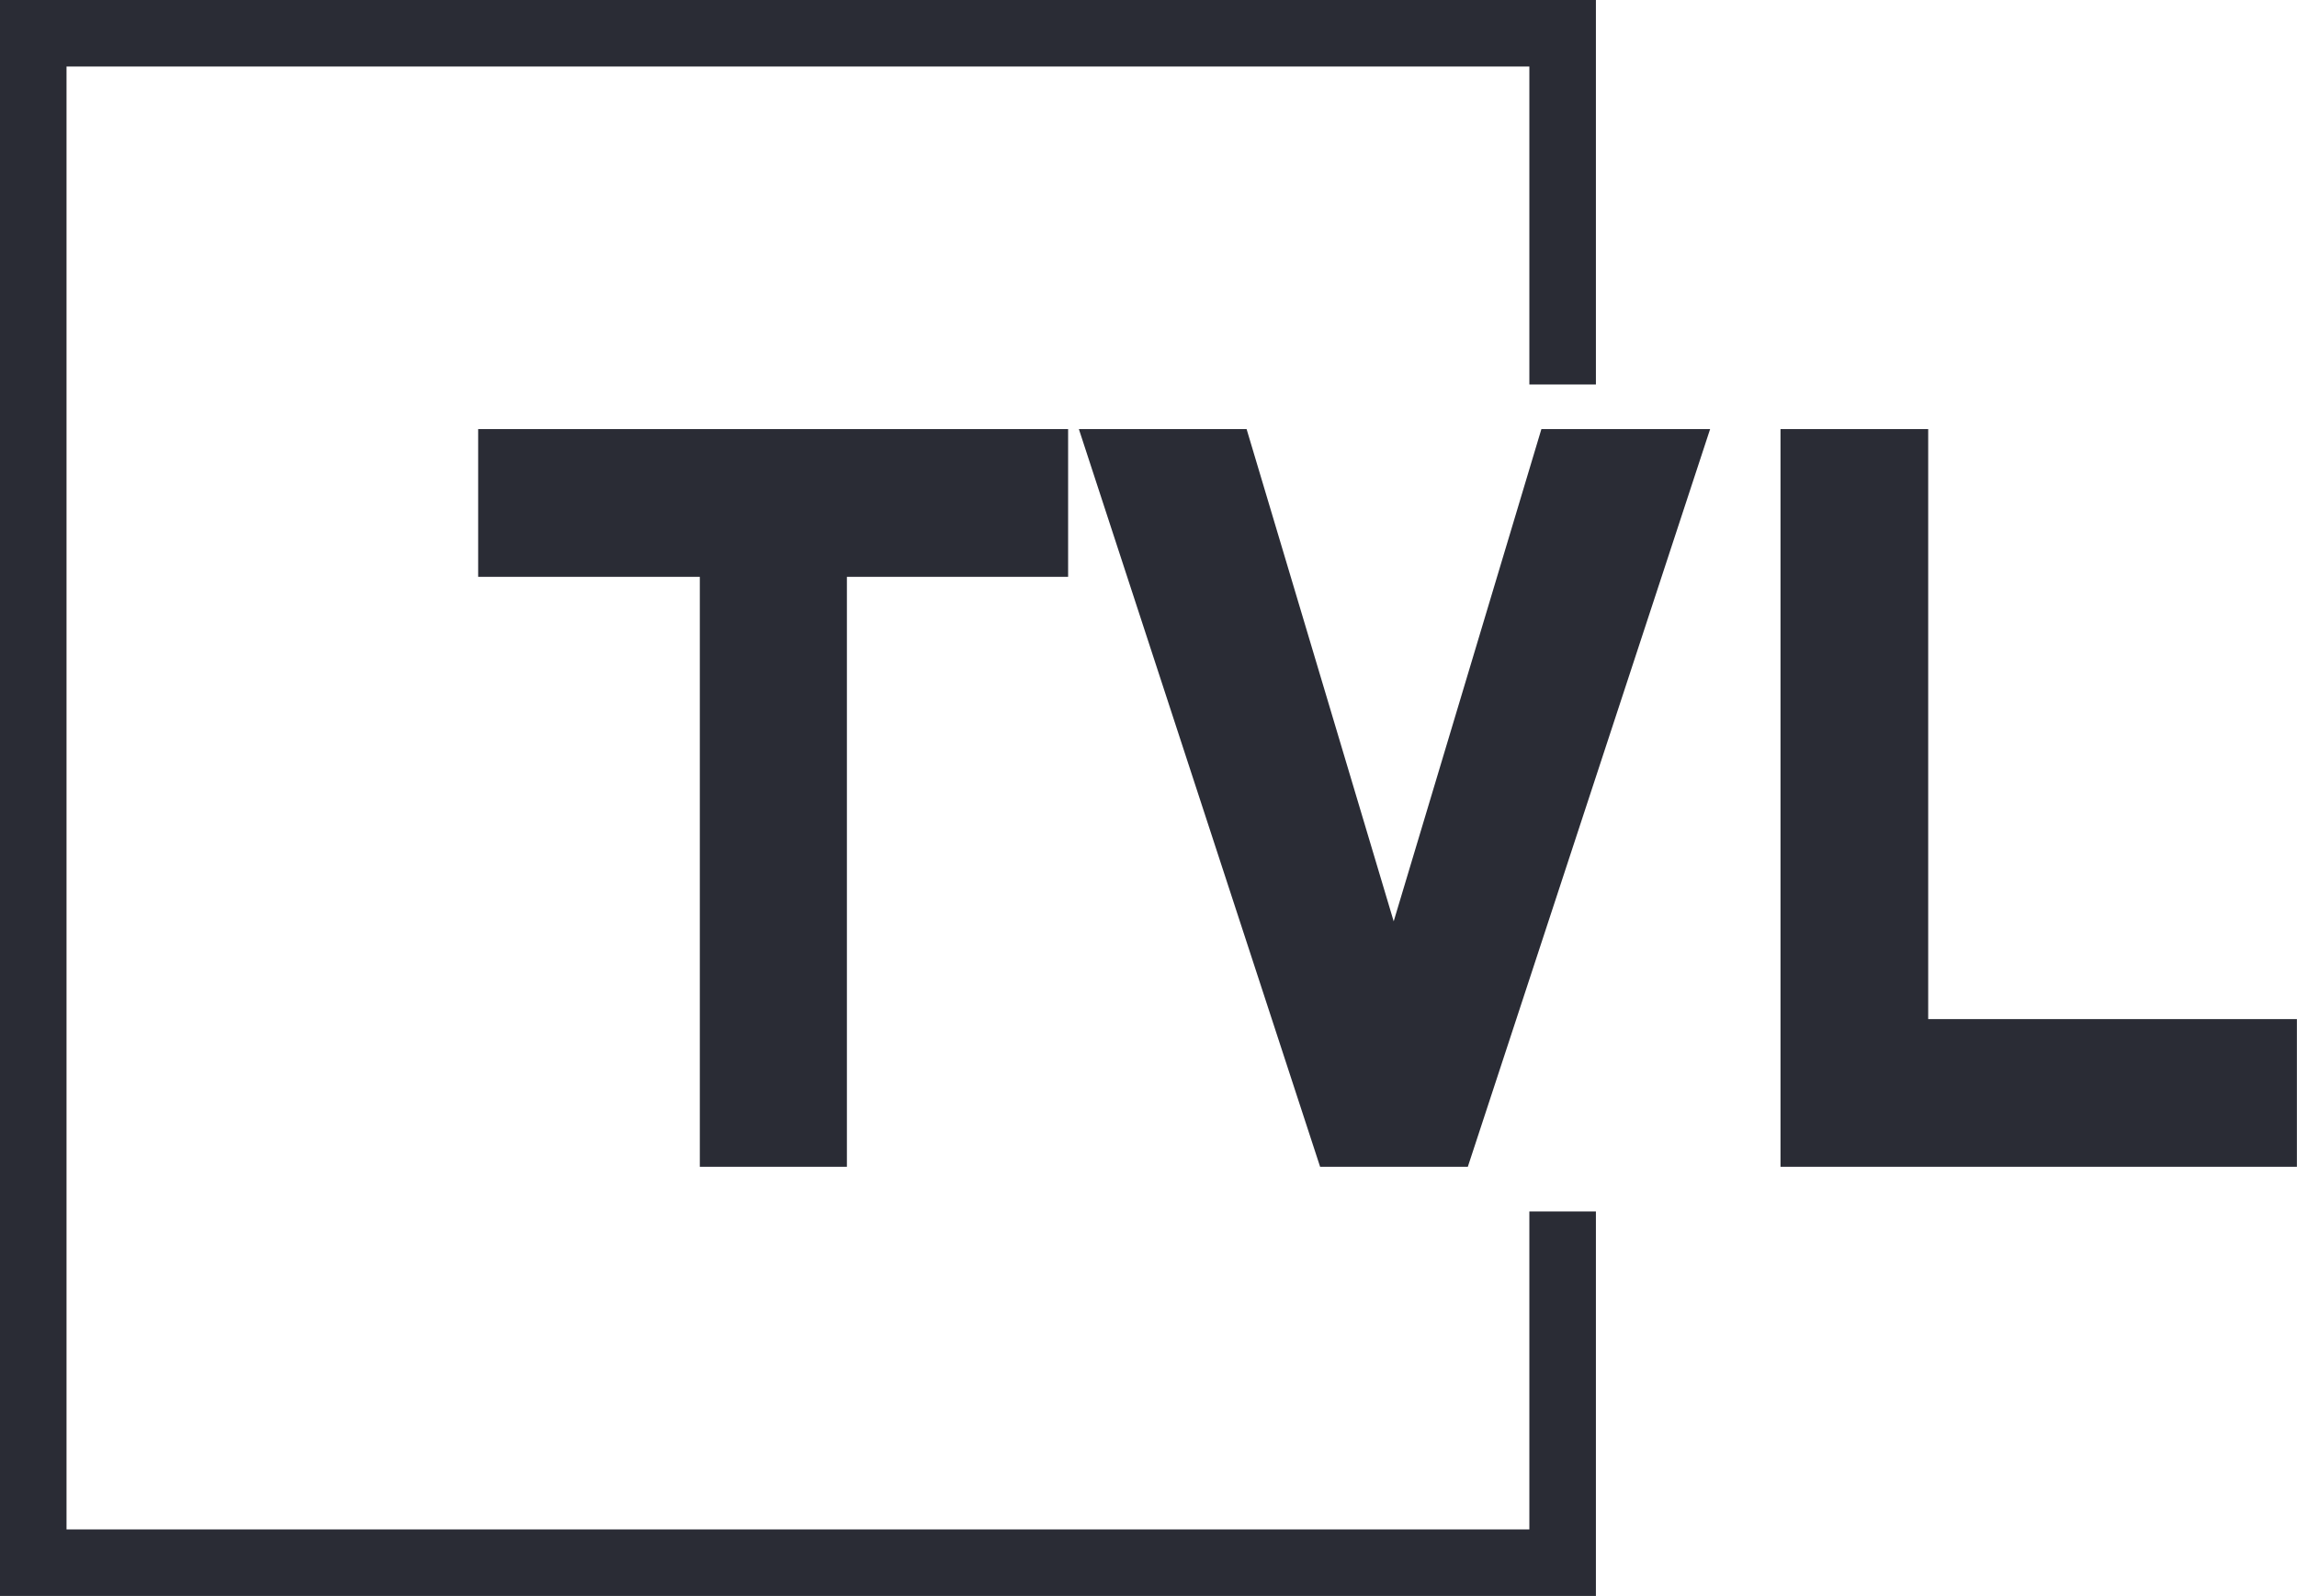
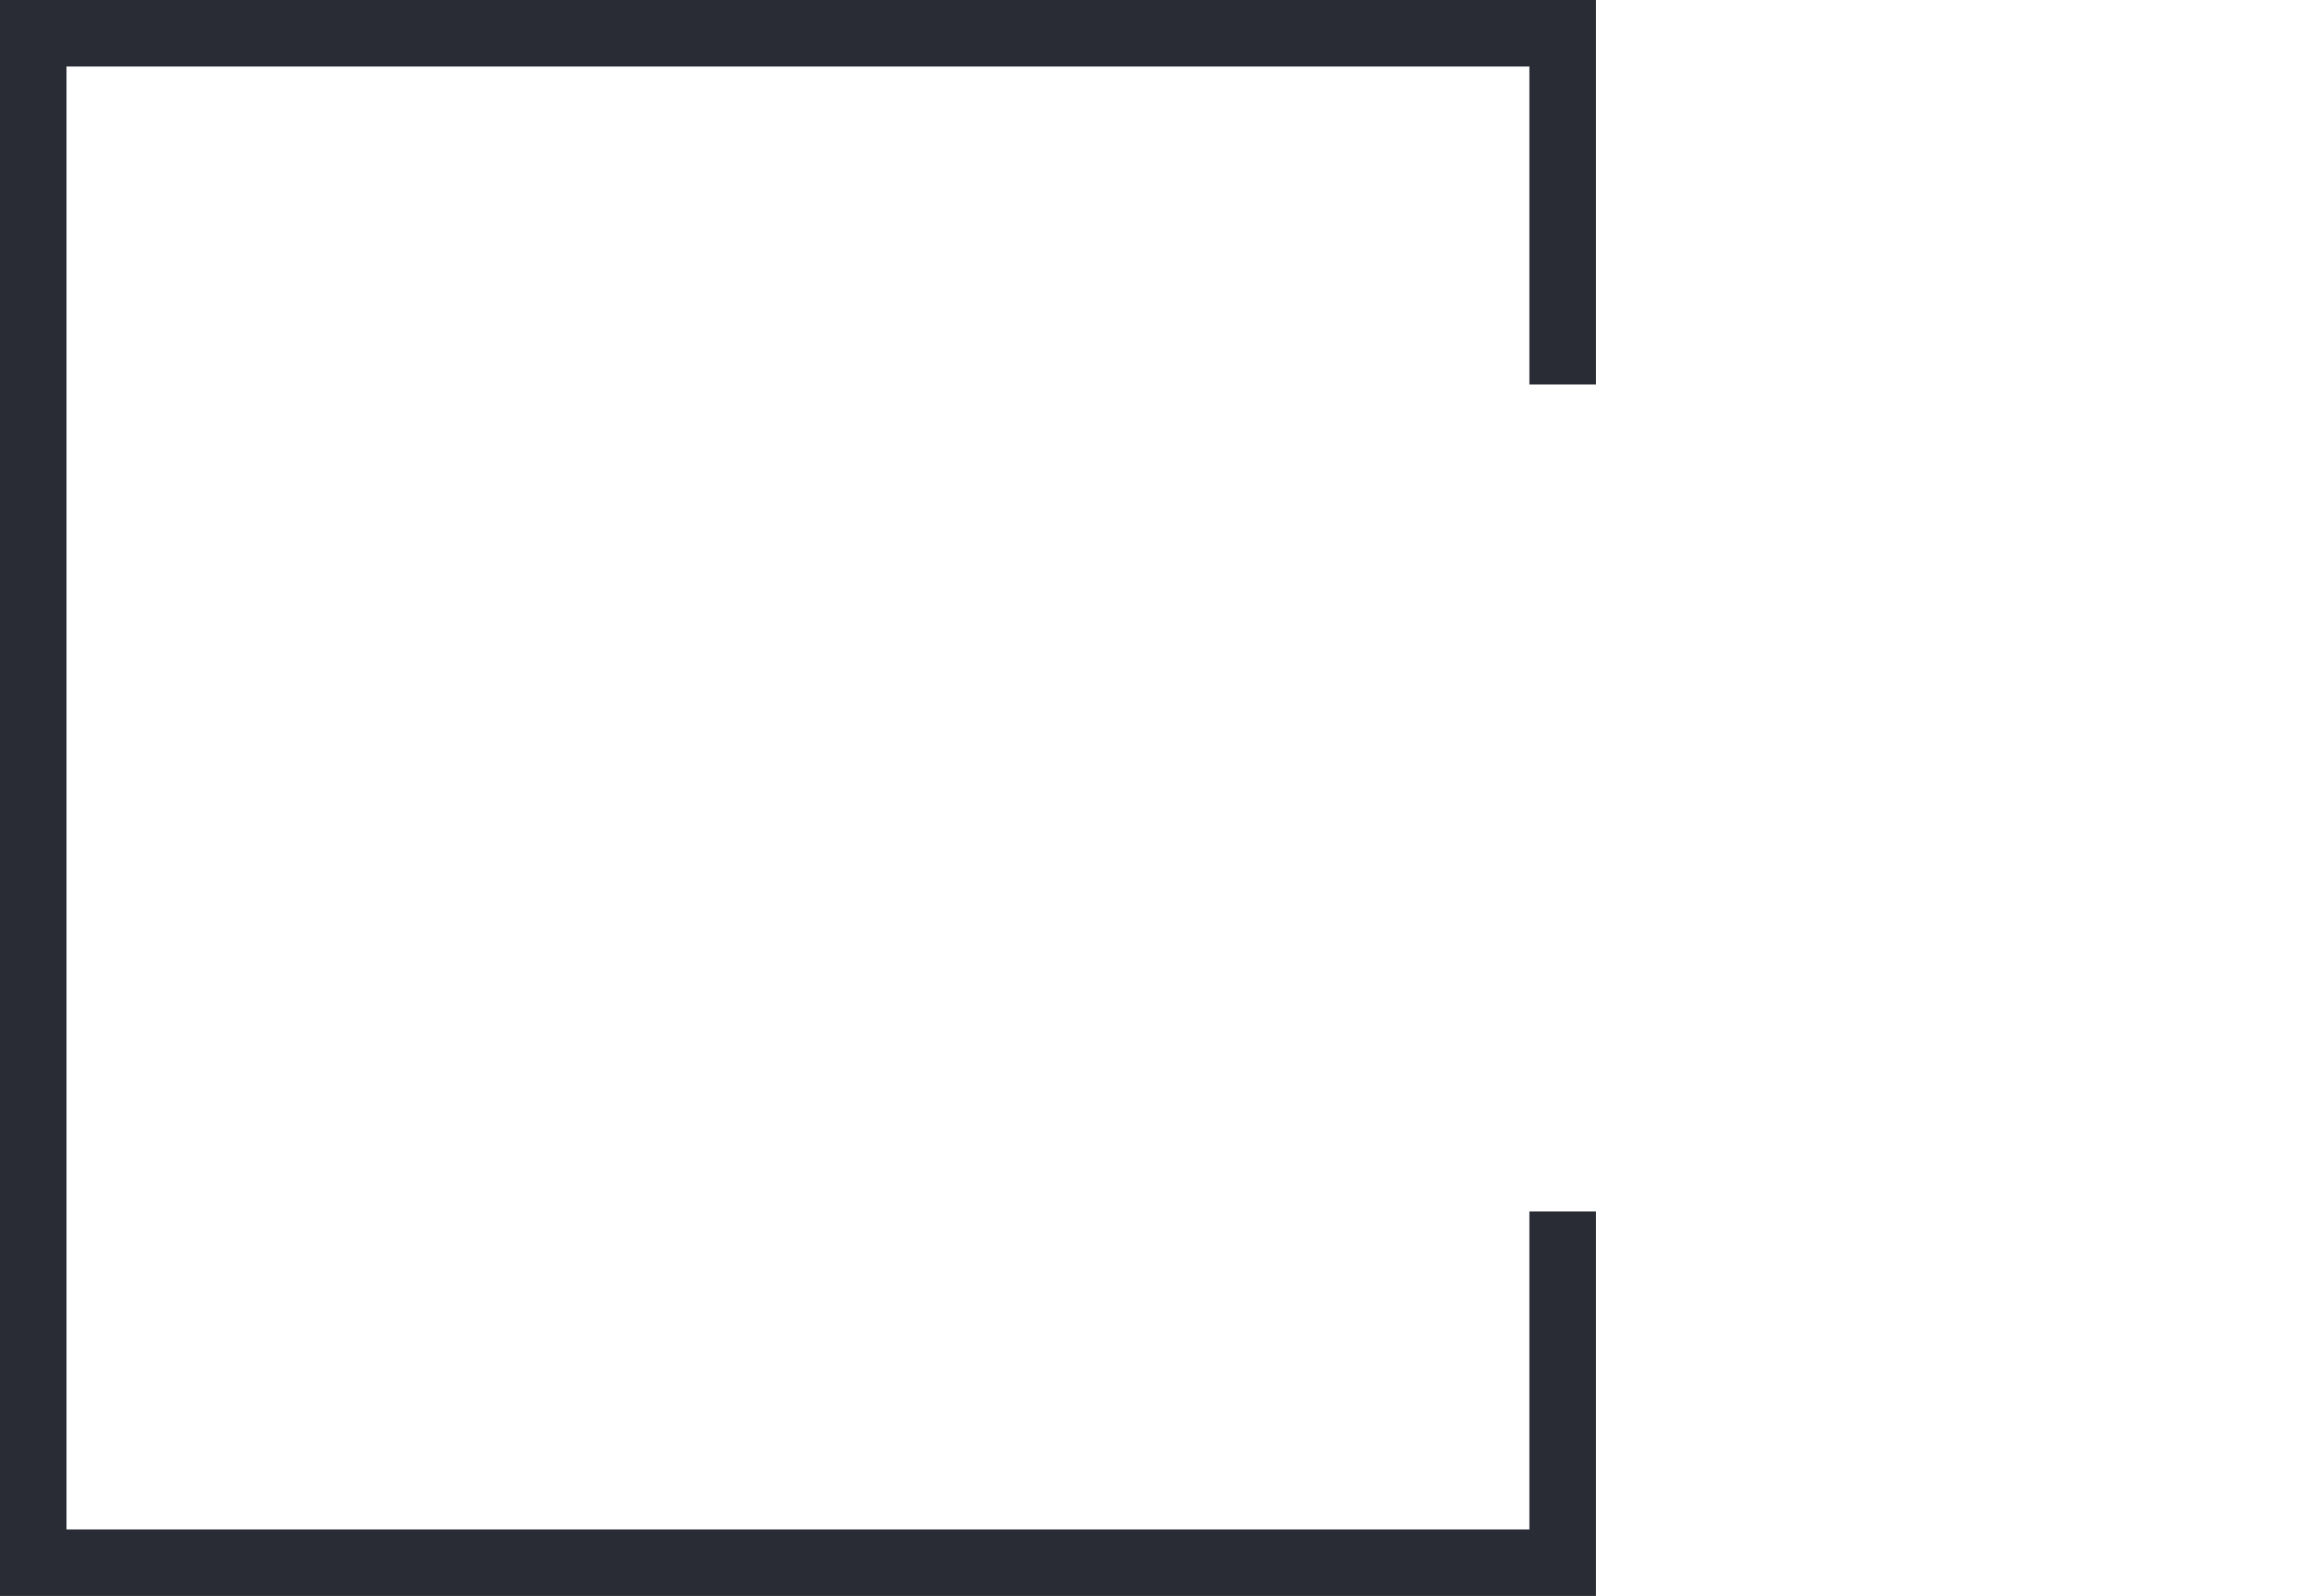
<svg xmlns="http://www.w3.org/2000/svg" id="Layer_2" data-name="Layer 2" viewBox="0 0 778.98 541.21">
  <defs>
    <style>
      .cls-1 {
        clip-path: url(#clippath);
      }

      .cls-2 {
        fill: none;
      }

      .cls-2, .cls-3 {
        stroke-width: 0px;
      }

      .cls-3 {
        fill: #2a2c35;
      }
    </style>
    <clipPath id="clippath">
-       <rect class="cls-2" x="162.16" y="145.52" width="616.82" height="250.16" />
-     </clipPath>
+       </clipPath>
  </defs>
  <g id="Layer_1-2" data-name="Layer 1">
    <g class="cls-1">
-       <path class="cls-3" d="M778.95,345.59v50.09h-175.13v-250.16h50.09v200.07h125.04ZM522.72,145.52h57.23l-82.17,250.16h-50.09l-81.81-250.16h56.88l49.88,166.92,50.09-166.92ZM287.21,195.61v200.07h-49.88v-200.07h-75.17v-50.09h200.07v50.09h-75.03Z" />
-     </g>
+       </g>
    <polygon class="cls-3" points="541.22 130.38 541.22 0 0 0 0 541.21 541.22 541.21 541.22 410.83 518.65 410.83 518.65 518.65 22.56 518.65 22.56 22.56 518.65 22.56 518.65 130.38 541.22 130.38" />
  </g>
</svg>